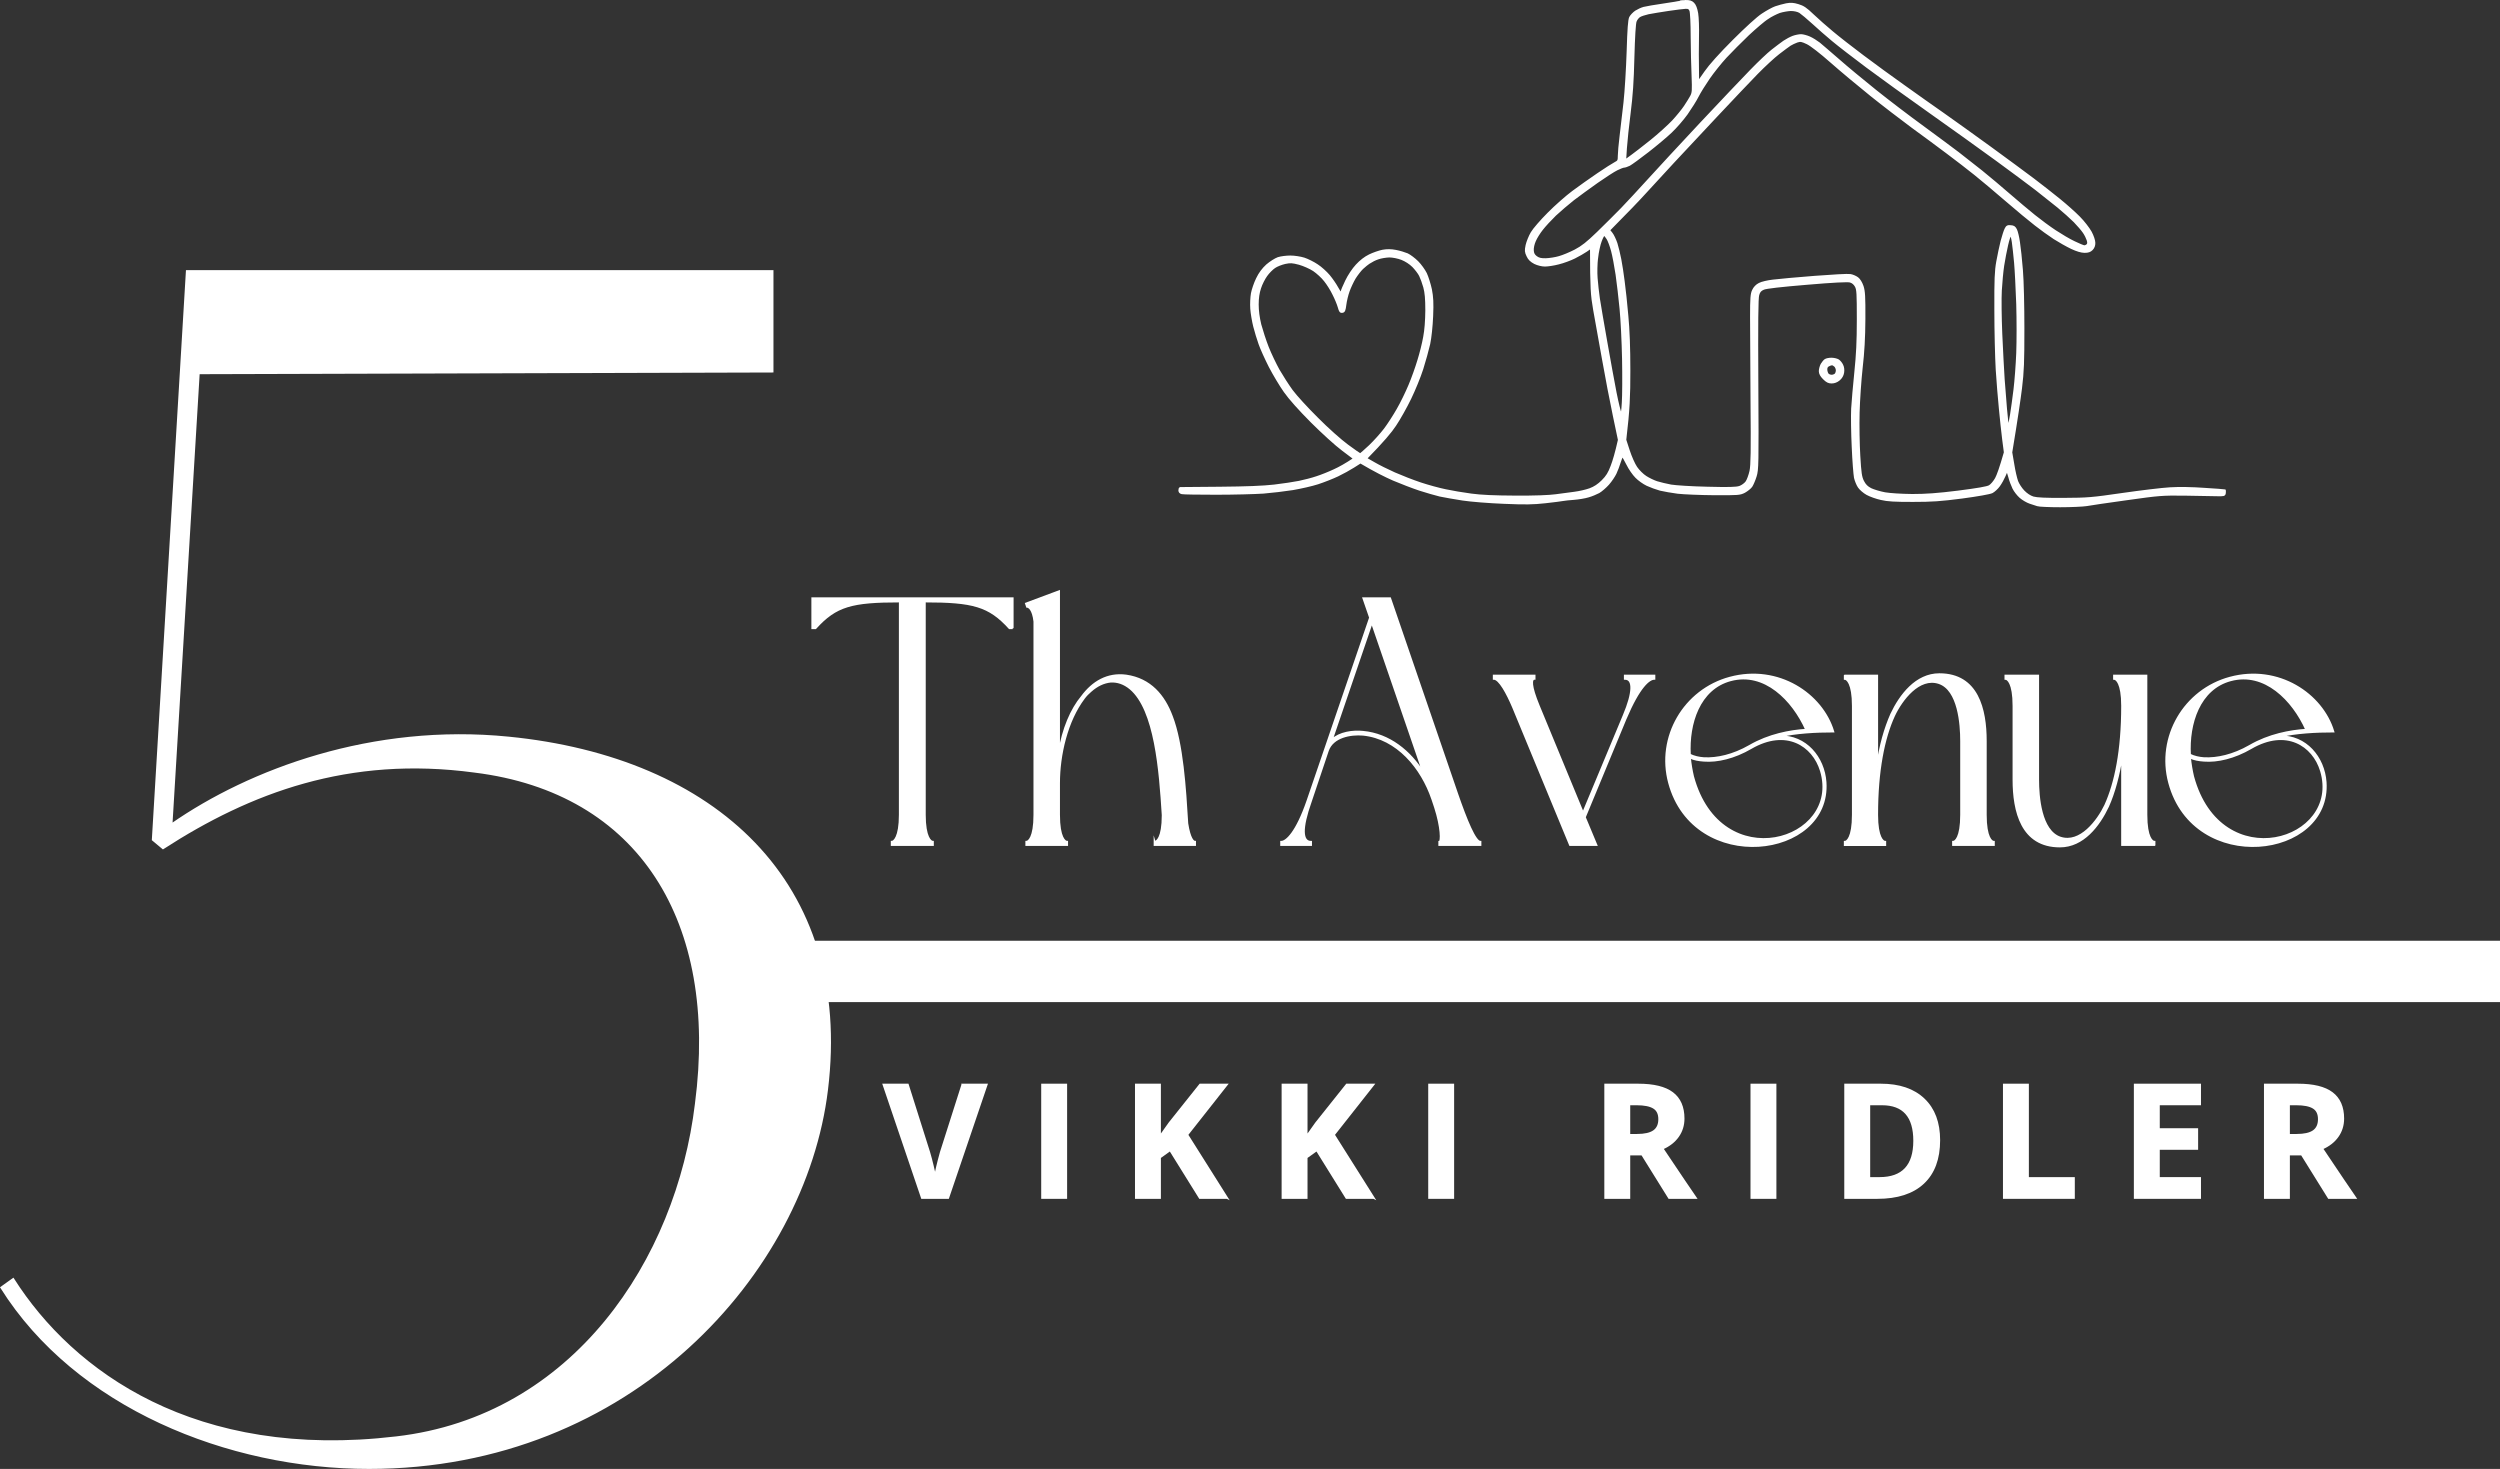
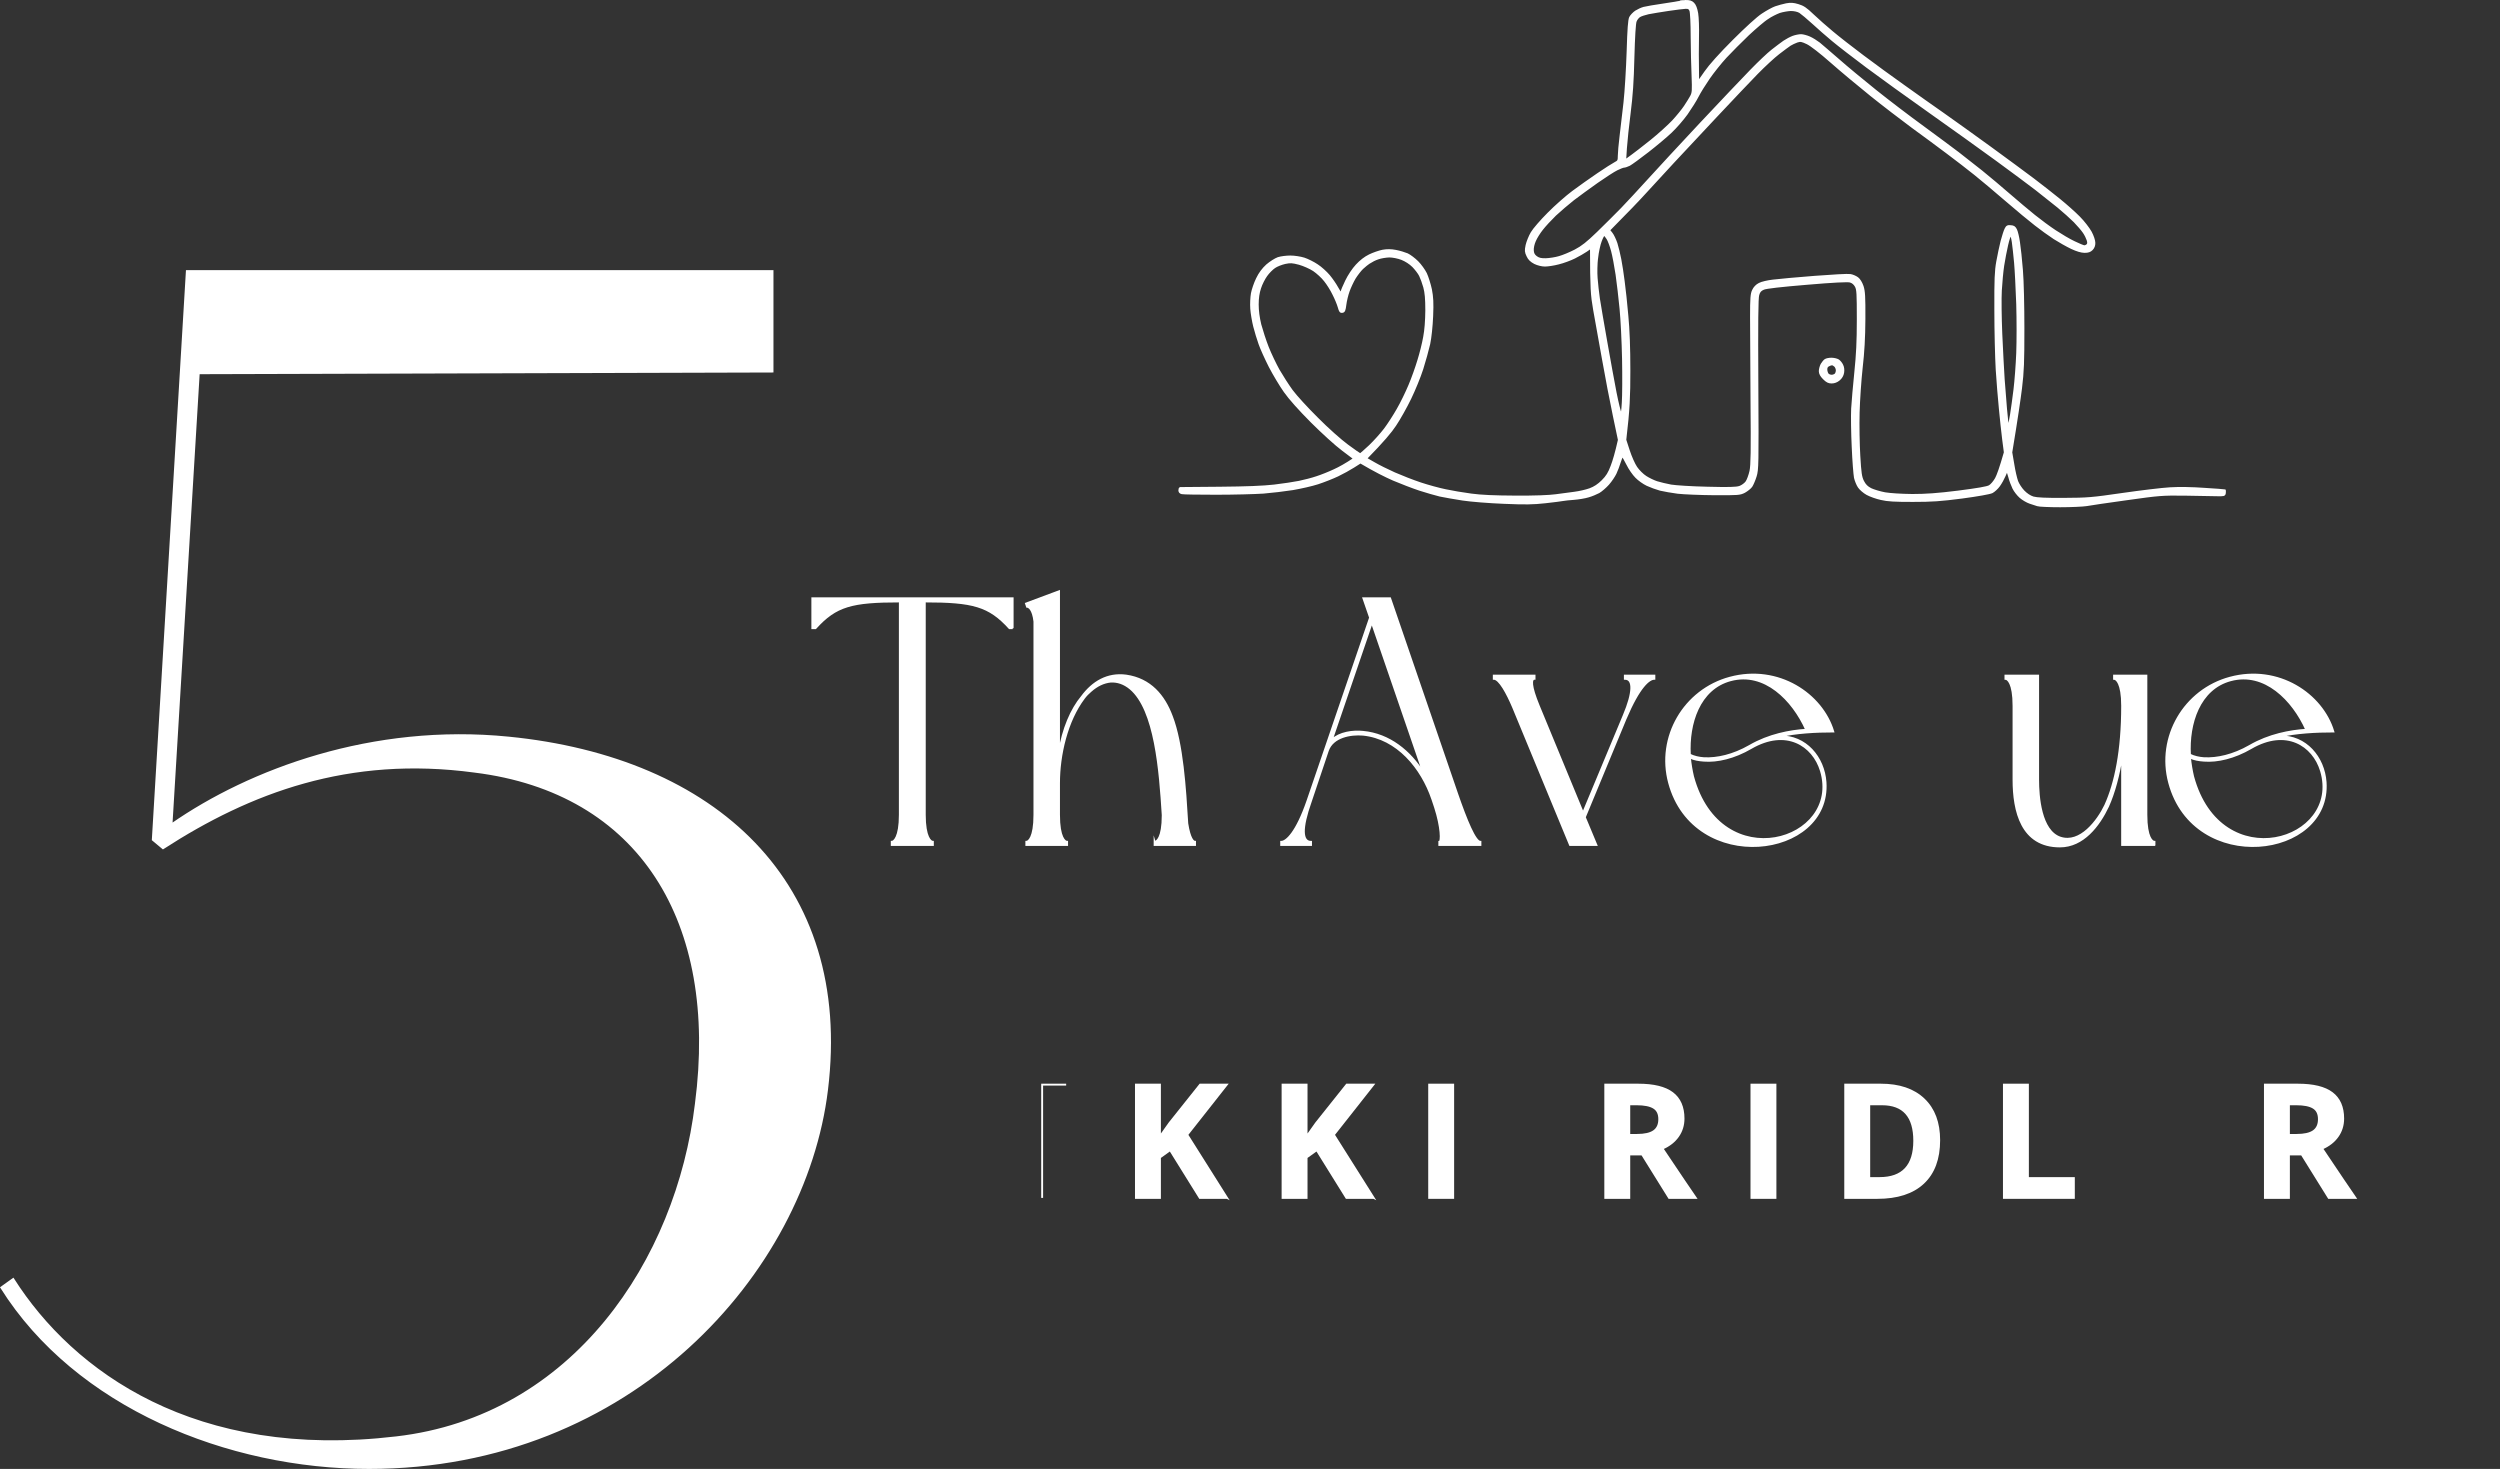
<svg xmlns="http://www.w3.org/2000/svg" data-id="b" width="1324.11" height="778" viewBox="0 0 1324.11 778">
  <rect x="0" y="0" width="1324.11" height="778" fill="#333333" stroke="none" />
  <defs>
    <style>.d{fill-rule:evenodd;}.d,.e{stroke-miterlimit:10;}.d,.e,.f{fill:#fff;stroke:#fff;}.f{stroke-width:32.49px;}</style>
  </defs>
  <g id="c">
    <path class="d" d="M967.32,195.86c.06.9.42,1.98.84,2.41s1.32.72,1.98.72c.72,0,1.56-.36,1.98-.72.42-.42.72-1.38.72-2.11,0-.78-.42-1.8-.9-2.29-.48-.48-1.26-.9-1.62-.9-.42,0-1.32.3-1.92.66-.78.36-1.14,1.14-1.08,2.23ZM970.03,189.97c1.2,0,2.83.36,3.61.84.72.48,1.68,1.62,2.1,2.59.54,1.02.72,2.59.48,3.97-.24,1.44-.96,2.71-2.17,3.73-1.14.96-2.53,1.5-3.91,1.5-1.62,0-2.59-.48-4.21-2.11-1.44-1.44-2.1-2.65-2.1-3.91,0-.96.42-2.59.96-3.61.6-.96,1.44-2.05,1.98-2.35.54-.36,1.98-.66,3.25-.66ZM725.39,139.02c-.96.66-2.71,2.05-3.79,3.07s-2.89,3.37-4.03,5.17c-1.08,1.8-2.53,4.93-3.25,6.92-.72,1.98-1.5,5.23-1.74,7.22-.36,2.95-.66,3.67-1.62,3.79-.96.18-1.32-.3-1.92-2.53-.42-1.5-1.68-4.57-2.83-6.8-1.08-2.29-3.13-5.53-4.51-7.22-1.32-1.74-4.03-4.21-5.89-5.47-1.92-1.26-5.35-2.77-7.7-3.43-3.67-.96-4.63-1.02-7.52-.42-1.8.42-4.33,1.38-5.53,2.23-1.26.84-3.19,2.77-4.33,4.39-1.14,1.56-2.65,4.51-3.31,6.62-.84,2.53-1.26,5.29-1.26,8.72,0,3.25.48,6.92,1.38,10.65.84,3.13,2.59,8.54,3.97,12.03,1.38,3.49,3.97,8.9,5.71,12.03,1.8,3.13,4.93,8,6.98,10.83s8.12,9.44,13.47,14.74c5.41,5.47,12.45,11.73,16,14.32,3.49,2.59,6.49,4.69,6.8,4.63.24,0,2.47-1.98,4.99-4.33,2.53-2.41,6.13-6.44,8-8.9,1.86-2.47,4.93-7.22,6.8-10.53,1.92-3.31,4.69-9.02,6.19-12.63,1.56-3.61,3.67-9.62,4.75-13.23,1.14-3.61,2.53-9.2,3.07-12.33.72-3.73,1.08-8.6,1.14-14.13,0-6.26-.3-9.44-1.08-12.33-.6-2.17-1.62-4.93-2.23-6.14-.6-1.26-2.29-3.43-3.67-4.87-1.62-1.62-3.91-3.07-6.01-3.91-2.04-.78-4.81-1.32-6.62-1.32-1.74.06-4.39.48-5.89,1.02-1.5.48-3.49,1.5-4.51,2.17ZM1061.01,140.64c-.48,3.13-1.02,9.08-1.26,13.23-.24,4.15-.12,14.44.24,22.86.36,8.42.96,19.25,1.26,24.06.36,4.81.9,11.97,1.26,15.94.36,3.97.78,7.64.9,8.12.12.48.36.78.54.6.12-.18.66-2.71,1.14-5.71.48-3.01,1.32-9.08,1.86-13.53.54-4.45,1.2-13.11,1.44-19.25.24-6.14.24-17.74,0-25.86-.3-8.12-.78-17.98-1.14-21.95-.36-3.97-.9-8.9-1.2-10.95-.3-2.11-.78-3.79-1.14-3.79-.3,0-1.14,2.35-1.8,5.29-.66,2.89-1.62,7.82-2.1,10.95ZM845.9,136.61c-.36,3.07-.48,7.82-.24,10.65.18,2.83.78,7.7,1.2,10.83.48,3.13,2.23,13.41,3.91,22.86,1.62,9.44,3.91,21.59,4.93,27.01,1.08,5.47,2.29,10.35,2.65,10.83.6.78.84-.42,1.14-5.65.24-3.61.3-14.07.12-23.16-.18-9.08-.78-20.99-1.32-26.47-.48-5.47-1.5-13.59-2.1-18.04-.66-4.45-1.74-10.16-2.41-12.63-.66-2.47-1.74-5.41-2.41-6.44-.66-1.08-1.44-1.98-1.74-1.98-.36,0-1.14,1.5-1.8,3.31-.72,1.8-1.56,5.83-1.92,8.9ZM936.17,9.64c-1.8,1.2-6.43,5.11-10.22,8.66-3.79,3.61-9.14,9.02-11.91,11.97-2.77,3.01-6.74,8-8.9,11.13-2.16,3.13-4.87,7.46-5.95,9.62-1.08,2.17-3.73,6.32-5.77,9.26-2.1,2.95-5.89,7.28-8.36,9.62-2.47,2.35-8.06,7.04-12.33,10.35-4.33,3.37-8.72,6.56-9.74,7.1-1.08.54-2.41.96-2.89.96s-2.16.66-3.73,1.44c-1.62.78-6.25,3.79-10.4,6.68-4.15,2.95-9.8,7.04-12.63,9.2-2.83,2.23-7.1,5.89-9.56,8.18-2.41,2.35-5.59,5.77-6.98,7.58-1.44,1.8-3.19,4.57-3.85,6.2-.72,1.56-1.2,3.79-1.08,5.05.06,1.56.6,2.53,1.8,3.43,1.32.96,2.53,1.26,5.11,1.2,1.86-.06,5.05-.54,7.04-1.14,1.98-.54,5.77-2.11,8.42-3.49,3.79-1.98,6.37-4.03,11.97-9.44,3.91-3.79,9.62-9.5,12.69-12.63,3.01-3.13,9.32-9.92,13.95-15.04,4.63-5.11,17.14-18.65,27.84-30.07,10.76-11.43,22.73-24.12,26.76-28.21,3.97-4.09,8.96-8.84,11.13-10.53,2.16-1.68,4.99-3.85,6.31-4.75,1.32-.9,3.49-2.04,4.81-2.53,1.32-.48,3.25-.84,4.21-.84s3.01.54,4.51,1.2c1.5.66,3.79,2.11,5.11,3.13,1.26,1.08,5.89,4.99,10.22,8.78,4.27,3.79,13.11,11.07,19.54,16.24,6.43,5.17,17.8,13.83,25.26,19.25,7.46,5.47,15.82,11.67,18.64,13.83,2.83,2.17,8.36,6.5,12.33,9.68,3.97,3.19,10.58,8.78,14.73,12.39,4.15,3.61,10.1,8.6,13.23,11.13s8.12,6.2,11.13,8.18c3.01,1.98,7.46,4.63,9.92,5.77,2.47,1.2,4.93,2.23,5.41,2.23.54,0,1.26-.36,1.62-.72.48-.54.54-1.32.12-2.59-.3-.96-1.2-2.83-2.04-4.03-.84-1.26-3.07-3.85-4.93-5.77-1.92-1.92-5.77-5.35-8.6-7.7-2.83-2.29-8.12-6.5-11.73-9.32-3.61-2.77-13.11-9.86-21.05-15.64-7.94-5.77-23.75-17.14-35.18-25.2-11.43-8.06-26.46-18.89-33.38-24.06-6.92-5.17-15.03-11.43-18.04-13.95-3.01-2.47-7.7-6.62-10.52-9.2-2.83-2.59-5.95-5.17-6.92-5.83-1.14-.66-2.95-1.08-4.81-1.08-1.62.06-4.33.54-6.01,1.08-1.62.6-4.51,2.04-6.31,3.25ZM873.02,7.06c-1.8.42-3.91,1.08-4.63,1.56-.78.48-1.68,1.62-2.04,2.59-.48.96-.9,8.36-1.2,19.07-.3,13.05-.84,20.45-1.98,29.47-.84,6.62-1.74,14.98-1.98,18.65l-.42,6.62c5.11-3.67,9.8-7.34,13.77-10.53,3.97-3.19,9.08-7.82,11.43-10.29,2.35-2.53,5.17-6.01,6.37-7.82s2.71-4.21,3.31-5.35c1.02-1.92,1.08-3.01.78-10.83-.24-4.81-.42-14.19-.48-20.87,0-6.74-.3-12.87-.66-13.71-.48-1.2-1.02-1.5-2.53-1.44-1.08.06-5.23.54-9.2,1.14-3.97.6-8.72,1.38-10.52,1.74ZM892.81.5c2.1,0,3.07.3,4.09,1.32.92.92,1.6,2.69,2.04,5.29.36,2.17.54,7.7.42,12.33-.12,4.63-.12,11.97.06,24.06l3.79-5.41c2.41-3.49,7.64-9.32,14.91-16.6,6.62-6.62,12.81-12.27,15.33-13.89,2.35-1.56,5.41-3.25,6.92-3.79,1.5-.54,4.09-1.2,5.71-1.56,2.35-.42,3.73-.36,6.31.42,2.65.78,4.21,1.8,7.82,5.29,2.47,2.35,7.1,6.44,10.22,9.02,3.13,2.65,10.46,8.36,16.24,12.69,5.77,4.33,15.64,11.55,21.95,16,6.31,4.51,15.64,11.13,20.75,14.68,5.11,3.61,16.24,11.55,24.66,17.68,8.42,6.14,18.7,13.71,22.85,16.84s10.34,8,13.83,10.83,8.24,7.04,10.52,9.38c2.35,2.35,5.05,5.89,6.13,7.82,1.14,2.11,1.92,4.51,1.92,5.71.06,1.38-.42,2.59-1.32,3.49-.96.96-1.98,1.32-3.85,1.32-1.68,0-4.15-.72-6.92-2.04-2.41-1.14-6.56-3.49-9.2-5.17-2.65-1.74-7.1-4.93-9.92-7.16-2.83-2.17-9.86-8-15.64-12.99-5.77-4.99-13.23-11.25-16.54-13.89s-9.8-7.7-14.43-11.13c-4.63-3.49-12.99-9.68-18.64-13.77-5.59-4.15-15.52-11.73-21.95-16.9-6.43-5.17-15.94-13.11-21.05-17.62-5.65-4.99-10.64-8.84-12.63-9.8-2.95-1.38-3.55-1.5-5.41-.9-1.14.42-2.83,1.2-3.67,1.74-.9.6-3.61,2.59-6.01,4.45-2.47,1.86-7.58,6.62-11.43,10.53-3.85,3.97-13.59,14.19-21.65,22.8s-18.34,19.55-22.79,24.36c-4.45,4.81-11.07,11.97-14.67,15.94s-9.44,10.1-19.3,20.03l1.38,1.74c.72.9,1.86,3.31,2.53,5.29.6,1.98,1.56,5.77,2.04,8.42.54,2.65,1.32,7.94,1.8,11.73.54,3.79,1.38,11.91,1.92,18.04.72,7.46,1.08,17.08,1.08,29.17,0,13.65-.24,20.33-2.16,36.69l1.86,5.71c1.02,3.13,2.77,7.16,3.97,8.9,1.2,1.74,3.37,3.91,4.99,4.93,1.56,1.02,4.21,2.29,5.83,2.83,1.68.54,5.05,1.32,7.52,1.8,2.53.42,10.95.96,19.24,1.14,11.55.3,15.27.18,17.14-.42,1.32-.48,2.89-1.62,3.61-2.65.66-.96,1.62-3.55,2.1-5.71.66-3.13.78-10.35.54-36.99-.12-18.16-.24-38.37-.24-44.81,0-9.86.18-12.09,1.08-13.95.66-1.44,1.86-2.71,3.31-3.43,1.2-.66,4.51-1.44,7.34-1.74,2.83-.36,12.69-1.26,21.95-1.98,9.26-.72,17.8-1.2,18.94-.96,1.14.18,2.83.9,3.79,1.62.96.72,2.04,2.41,2.71,4.39.84,2.65,1.02,5.23.96,17.26-.06,10.04-.48,17.5-1.44,25.86-.72,6.44-1.44,17.14-1.62,23.76-.18,6.62,0,16.9.36,22.86.54,9.2.84,11.25,1.98,13.53,1.02,1.98,2.1,3.07,4.09,4.09,1.5.72,4.87,1.74,7.52,2.23,2.83.48,8.78.84,14.43.9,7.22,0,13.29-.42,24.36-1.8,10.22-1.32,15.27-2.17,16.54-2.89,1.02-.6,2.53-2.41,3.43-4.03.9-1.68,2.29-5.41,4.69-13.83l-.9-6.92c-.48-3.79-1.26-11.13-1.74-16.24-.54-5.11-1.26-14.44-1.68-20.75-.36-6.32-.72-20.39-.72-31.28-.06-16.48.12-20.87,1.02-25.86.6-3.31,1.62-8.18,2.29-10.83.72-2.65,1.62-5.53,2.1-6.44.66-1.38,1.2-1.68,2.77-1.5,1.5.06,2.16.54,2.83,1.92.48.96,1.2,3.97,1.56,6.62.42,2.65,1.14,9.26,1.56,14.74.48,5.71.78,18.89.78,30.98,0,17.74-.18,22.68-1.26,31.58-.72,5.77-2.16,15.82-5.17,33.98l1.08,6.32c.54,3.49,1.5,7.52,2.04,9.02.54,1.44,2.04,3.79,3.37,5.17,1.56,1.62,3.37,2.83,5.11,3.37,1.92.54,6.49.78,16.24.72,12.57-.06,14.79-.24,30.97-2.59,9.62-1.38,20.99-2.77,25.26-3.01,4.81-.3,11.85-.18,18.34.3,5.77.36,10.58.72,10.7.78.06,0,.06.66,0,1.44-.18,1.26-.42,1.32-4.69,1.2-2.47-.06-10.04-.18-16.84-.3-11.67-.12-13.29,0-30.37,2.41-9.92,1.38-19.54,2.77-21.35,3.13-1.8.3-8.12.6-13.95.6s-11.31-.24-12.03-.54c-.78-.3-2.59-.9-4.03-1.32-1.44-.48-3.73-1.8-5.05-2.95-1.32-1.14-3.01-3.31-3.73-4.81-.72-1.5-1.74-4.15-2.16-5.89-.48-1.74-.96-3.13-1.14-3.13-.18-.06-.78,1.14-1.32,2.53-.6,1.44-1.86,3.73-2.89,5.17-.96,1.38-2.71,2.95-3.73,3.49-1.2.6-7.7,1.74-15.82,2.83-11.55,1.5-15.88,1.8-26.16,1.8-9.56,0-13.35-.18-16.84-1.02-2.47-.54-5.83-1.74-7.46-2.65-1.62-.9-3.55-2.59-4.33-3.73-.78-1.14-1.68-3.37-2.04-4.93-.3-1.62-.9-8.9-1.2-16.24-.36-7.4-.48-16.54-.3-20.33.24-3.79.96-12.45,1.68-19.25.96-9.26,1.32-16.24,1.32-27.97,0-13.77-.12-15.88-1.02-17.56-.72-1.32-1.74-2.17-3.01-2.53-1.32-.36-8.78,0-22.85,1.2-13.77,1.14-21.65,2.04-23.03,2.65-1.56.66-2.29,1.44-2.77,3.19-.54,1.62-.66,14.62-.48,47.34.24,42.58.18,45.29-.9,48.72-.6,1.98-1.62,4.33-2.23,5.29-.6.9-2.29,2.23-3.67,3.01-2.47,1.26-3.19,1.32-16.12,1.26-7.46-.06-16.12-.42-19.24-.78-3.13-.42-7.34-1.14-9.32-1.62-1.98-.54-5.11-1.68-6.92-2.53s-4.45-2.71-5.83-4.15c-1.44-1.44-3.55-4.45-4.69-6.8-1.14-2.35-2.29-4.21-2.53-4.27-.3,0-.9,1.44-1.44,3.19-.54,1.74-1.5,4.39-2.23,5.89s-2.41,4.03-3.85,5.65c-1.44,1.62-3.67,3.55-4.99,4.33-1.32.72-3.91,1.8-5.71,2.29-1.8.54-5.17,1.08-7.52,1.26-2.35.18-4.87.42-5.71.6-.84.18-5.11.72-9.44,1.2-6.56.72-10.52.78-21.95.3-7.7-.3-17.56-1.08-21.83-1.74-4.27-.66-9.68-1.62-12.03-2.11-2.35-.54-7.16-1.98-10.82-3.13-3.61-1.2-9.86-3.61-13.83-5.29-3.97-1.74-9.5-4.45-17.44-9.14l-3.61,2.29c-1.98,1.26-5.77,3.37-8.42,4.63-2.65,1.26-7.4,3.13-10.52,4.15-3.13,1.02-9.08,2.35-13.23,3.07-4.15.66-11.19,1.5-15.64,1.86-4.45.3-15.7.6-24.96.6s-17.44-.12-18.16-.3c-.9-.18-1.38-.72-1.38-1.5,0-.66.18-1.2.48-1.26.24,0,9.62-.12,20.87-.18,14.07-.12,23.09-.48,28.87-1.14,4.63-.54,10.58-1.44,13.23-1.98,2.65-.54,6.86-1.62,9.32-2.47,2.47-.78,6.68-2.47,9.32-3.73,2.65-1.2,6.07-3.07,10.52-6.07l-6.13-4.63c-3.43-2.53-10.82-9.26-16.42-14.86-6.43-6.44-11.73-12.39-14.25-16-2.23-3.13-5.77-9.08-7.94-13.23-2.1-4.15-4.57-9.56-5.41-12.03-.9-2.47-2.16-6.68-2.83-9.32s-1.38-6.86-1.56-9.32c-.18-2.47,0-6.14.36-8.12.36-1.98,1.56-5.47,2.71-7.82,1.38-2.89,3.07-5.11,5.23-7.1,1.8-1.56,4.45-3.25,5.95-3.79,1.5-.48,4.39-.84,6.49-.84s5.29.48,7.22,1.08c1.86.6,5.05,2.17,6.98,3.49,1.98,1.26,4.81,3.85,6.31,5.65,1.5,1.8,3.43,4.63,4.27,6.2.84,1.56,1.68,2.83,1.98,2.83.24,0,.42-.36.42-.72,0-.42,1.08-2.95,2.35-5.59,1.32-2.77,3.67-6.32,5.53-8.3,2.1-2.29,4.51-4.15,6.86-5.29,1.98-.96,5.11-2.05,6.92-2.41,2.35-.42,4.39-.42,6.92.06,1.98.36,4.75,1.2,6.19,1.8,1.38.66,3.79,2.47,5.41,4.09,1.56,1.56,3.55,4.33,4.45,6.14.84,1.8,2.04,5.59,2.65,8.42.78,4.09.96,6.92.66,14.13-.24,5.47-.84,11.25-1.56,14.74-.72,3.13-2.35,9.08-3.67,13.23-1.32,4.15-4.21,11.19-6.37,15.64-2.16,4.45-5.71,10.83-7.94,14.13-2.23,3.43-6.49,8.54-15.46,17.68l4.21,2.41c2.35,1.38,7.16,3.79,10.82,5.41,3.67,1.62,9.86,4.03,13.83,5.35,3.97,1.32,9.92,2.95,13.23,3.61,3.31.72,9.38,1.74,13.53,2.29,5.29.72,12.21,1.02,23.45,1.08,10.4.06,17.8-.24,21.35-.72,3.01-.42,7.46-1.02,9.92-1.32,2.47-.3,6.13-1.14,8.12-1.86,2.47-.9,4.57-2.29,6.68-4.39,2.35-2.35,3.49-4.15,4.87-7.88,1.02-2.65,2.29-6.86,3.85-13.83l-2.71-12.93c-1.5-7.1-4.09-20.51-5.71-29.77-1.68-9.26-3.73-21.05-4.69-26.16-1.38-8-1.62-11.01-1.68-32.96l-2.41,1.68c-1.32.9-4.15,2.53-6.31,3.61s-5.95,2.47-8.42,3.07c-2.47.66-5.71,1.14-7.22,1.14-1.62,0-3.79-.54-5.41-1.32-1.92-1.02-3.07-2.04-3.85-3.79-1.02-2.17-1.08-2.77-.48-5.71.42-1.8,1.62-4.81,2.71-6.62,1.02-1.8,5.05-6.44,8.84-10.23,3.79-3.85,9.62-8.96,12.93-11.43,3.31-2.47,9.26-6.68,13.23-9.38s8.12-5.35,9.2-5.89c1.74-.9,1.92-1.2,1.92-3.79,0-1.62.42-6.14.9-10.1.48-3.97,1.44-12.09,2.1-18.04.66-5.95,1.38-18.1,1.68-27.07.36-12.21.72-16.66,1.32-18.04.48-.96,1.86-2.41,3.01-3.19,1.14-.72,3.07-1.62,4.21-1.92s5.89-1.14,10.52-1.8c4.63-.66,8.54-1.32,8.66-1.5.12-.18,1.5-.3,3.01-.3Z" />
-     <line class="f" x1="426.24" y1="514.51" x2="1324.11" y2="514.51" />
    <path class="e" d="M438.02,577.32c-11.72,96.49-103.7,200.19-242.57,200.19-74.85,0-155.1-32.46-194.78-95.58l6.31-4.51c31.56,49.6,96.49,96.49,202.89,83.86,93.78-10.82,148.79-93.78,158.71-176.74,12.62-96.49-29.76-165.02-117.23-175.84-66.73-9.02-119.03,10.82-165.02,40.58l-5.41-4.51,18.04-301.18h310.2v53.2l-303.89.9-14.43,238.96c41.48-28.86,106.41-53.2,178.55-45.99,109.11,10.82,182.15,76.65,168.63,186.66Z" />
    <path class="e" d="M536.35,332.71h-1.68c-10.8-11.91-19.36-14.15-44.86-14.15v112.99c0,12.1,3.16,14.33,4.28,14.33v1.67h-21.78v-1.67c1.12,0,4.28-2.23,4.28-14.33v-112.99c-25.5,0-33.88,2.23-44.67,14.15h-1.68v-15.82h106.1v15.82Z" />
    <path class="e" d="M611.54,445.88c1.12,0,4.28-1.86,4.28-14.15-1.49-23.83-3.91-55.84-17.13-67.01-3.35-2.79-6.89-3.91-10.42-3.72-3.72.37-7.26,2.05-10.61,5.03-1.3,1.12-2.42,2.23-3.54,3.72-9.12,12.1-13.22,30.15-13.22,45.05v16.75c0,12.29,3.16,14.33,4.28,14.33v1.67h-21.59v-1.67c1.12,0,4.28-2.05,4.28-14.33v-102.38c-.74-6.52-2.98-7.82-3.91-7.82l-.56-1.68,17.5-6.52v85.62c2.05-12.84,6.52-23.08,12.1-29.78,5.77-7.82,13.59-12.47,23.45-11.17,12.84,1.86,20.1,10.61,24.2,21.59,5.58,14.52,7.07,37.97,8.19,56.77,1.3,8.19,3.16,9.68,4.1,9.68v1.67h-21.41v-1.67Z" />
    <path class="e" d="M758.59,423.17c-5.58-16.38-18.43-32.2-36.67-34.06-6.7-.56-16.01,1.12-18.61,8.38l-9.12,27.18c-5.03,14.15-4.65,21.22.19,21.22v1.67h-15.82v-1.67c2.79,0,8.19-5.03,13.96-21.78l33.13-96.98-3.54-10.24h14.15l35.55,103.68c4.84,13.96,9.49,25.32,12.29,25.32v1.67h-21.78v-1.67c1.3,0,1.12-7.82-2.23-18.24l-1.49-4.47ZM705.35,391.9c4.28-3.91,11.17-4.84,16.57-4.28,13.96,1.3,24.94,10.42,32.02,21.78l-27.36-79.67-21.22,62.17Z" />
    <path class="e" d="M838.44,430.62l21.59-51.75c5.03-11.91,5.4-19.36.56-19.36v-1.68h15.64v1.68c-2.79,0-8,4.09-15.26,21.22l-21.59,52.12,6.14,14.71h-13.96l-30.15-72.97c-3.17-7.45-7.26-15.08-10.24-15.08v-1.68h21.59v1.68c-1.86,0-2.23,3.54,2.23,14.33l23.45,56.77Z" />
    <path class="e" d="M916.24,358.95c25.69-6.89,48.77,8.75,54.73,28.48-8.93,0-20.1.56-28.48,2.61,13.96-.37,23.45,11.17,24.38,24.2,2.79,40.39-69.62,49.51-82.83.37-6.52-24.2,8-49.14,32.2-55.66ZM916.61,360.26c-16.75,4.47-22.52,23.08-21.59,39.46,2.23,1.12,4.84,1.68,7.45,1.86,6.89.37,15.45-1.49,24.2-6.51,10.24-5.96,21.41-8,29.97-8.56-7.07-15.82-21.96-31.09-40.02-26.25ZM896.7,411.26c14.52,53.79,78.92,34.25,67.76-2.98-4.09-13.59-18.43-22.9-37.04-12.1-8.94,5.21-17.87,7.26-24.94,6.7-2.61-.19-5.21-.56-7.45-1.68.37,3.54.93,6.89,1.67,10.05Z" />
-     <path class="e" d="M977.1,357.84h17.12v48.21c1.49-11.35,4.28-20.48,7.45-27.73,4.84-10.24,13.22-21.22,25.5-21.22,20.29,0,24.57,18.61,24.57,35.37v39.09c0,12.29,3.16,14.33,4.28,14.33v1.67h-21.59v-1.67c1.12,0,4.28-2.05,4.28-14.33v-39.09c0-8.93-1.3-27.18-11.73-30.71-10.61-3.54-19.92,8.94-23.83,17.31-5.4,11.73-8.94,29.04-8.94,52.49,0,12.29,3.17,14.33,4.28,14.33v1.67h-21.41v-1.67c1.12,0,4.28-2.05,4.28-14.33v-57.7c0-12.1-3.16-14.33-4.28-14.33v-1.68Z" />
    <path class="e" d="M1141.09,447.56h-17.12v-48.02c-1.68,11.17-4.28,20.48-7.45,27.55-4.84,10.24-13.22,21.22-25.5,21.22-20.29,0-24.57-18.61-24.57-35.37v-39.09c0-12.29-3.16-14.33-4.28-14.33v-1.68h17.31v55.1c0,8.93,1.3,27.18,11.73,30.71,10.61,3.54,19.92-8.93,23.83-17.12,5.4-11.91,8.94-29.04,8.94-52.68,0-12.29-3.17-14.33-4.28-14.33v-1.68h17.12v73.71c0,12.29,3.16,14.33,4.28,14.33v1.67Z" />
    <path class="e" d="M1181.11,358.95c25.69-6.89,48.77,8.75,54.73,28.48-8.93,0-20.1.56-28.48,2.61,13.96-.37,23.45,11.17,24.38,24.2,2.79,40.39-69.62,49.51-82.83.37-6.52-24.2,8-49.14,32.2-55.66ZM1181.48,360.26c-16.75,4.47-22.52,23.08-21.59,39.46,2.23,1.12,4.84,1.68,7.45,1.86,6.89.37,15.45-1.49,24.2-6.51,10.24-5.96,21.41-8,29.97-8.56-7.07-15.82-21.96-31.09-40.02-26.25ZM1161.56,411.26c14.52,53.79,78.92,34.25,67.76-2.98-4.09-13.59-18.43-22.9-37.04-12.1-8.94,5.21-17.87,7.26-24.94,6.7-2.61-.19-5.21-.56-7.45-1.68.37,3.54.93,6.89,1.67,10.05Z" />
-     <path class="e" d="M509.73,574.47h12.84l-20.39,59.99h-13.87l-20.35-59.99h12.84l11.28,35.7c.63,2.11,1.28,4.56,1.95,7.37.67,2.8,1.09,4.75,1.25,5.85.3-2.52,1.33-6.92,3.08-13.21l11.37-35.7Z" />
-     <path class="e" d="M551.97,634.46v-59.99h12.72v59.99h-12.72Z" />
+     <path class="e" d="M551.97,634.46v-59.99h12.72h-12.72Z" />
    <path class="e" d="M649.9,634.46h-14.44l-15.72-25.28-5.38,3.86v21.42h-12.72v-59.99h12.72v27.45l5.01-7.06,16.25-20.39h14.12l-20.93,26.55,21.09,33.44Z" />
    <path class="e" d="M727.56,634.46h-14.44l-15.72-25.28-5.38,3.86v21.42h-12.72v-59.99h12.72v27.45l5.01-7.06,16.25-20.39h14.12l-20.93,26.55,21.09,33.44Z" />
    <path class="e" d="M756.95,634.46v-59.99h12.72v59.99h-12.72Z" />
    <path class="e" d="M862.94,611.44v23.02h-12.72v-59.99h17.48c8.15,0,14.18,1.48,18.1,4.45,3.91,2.97,5.87,7.48,5.87,13.52,0,3.53-.97,6.67-2.91,9.42s-4.69,4.9-8.25,6.46c9.03,13.49,14.91,22.2,17.64,26.14h-14.12l-14.32-23.02h-6.77ZM862.94,601.1h4.1c4.02,0,6.99-.67,8.91-2.01,1.91-1.34,2.87-3.45,2.87-6.32s-.98-4.87-2.93-6.07-4.99-1.81-9.09-1.81h-3.86v16.21Z" />
    <path class="e" d="M927.64,634.46v-59.99h12.72v59.99h-12.72Z" />
    <path class="e" d="M1027.08,603.89c0,9.88-2.81,17.44-8.43,22.69-5.62,5.25-13.74,7.88-24.35,7.88h-16.99v-59.99h18.83c9.79,0,17.4,2.58,22.82,7.76,5.42,5.17,8.12,12.39,8.12,21.67ZM1013.87,604.22c0-12.88-5.69-19.33-17.07-19.33h-6.77v39.06h5.46c12.25,0,18.38-6.58,18.38-19.74Z" />
    <path class="e" d="M1061.36,634.46v-59.99h12.72v49.49h24.33v10.5h-37.05Z" />
-     <path class="e" d="M1165.24,634.46h-34.55v-59.99h34.55v10.42h-21.83v13.17h20.31v10.42h-20.31v15.47h21.83v10.5Z" />
    <path class="e" d="M1212.32,611.44v23.02h-12.72v-59.99h17.48c8.15,0,14.18,1.48,18.1,4.45,3.91,2.97,5.87,7.48,5.87,13.52,0,3.53-.97,6.67-2.91,9.42s-4.69,4.9-8.25,6.46c9.03,13.49,14.91,22.2,17.64,26.14h-14.12l-14.32-23.02h-6.77ZM1212.32,601.1h4.1c4.02,0,6.99-.67,8.91-2.01,1.91-1.34,2.87-3.45,2.87-6.32s-.98-4.87-2.93-6.07-4.99-1.81-9.09-1.81h-3.86v16.21Z" />
  </g>
</svg>